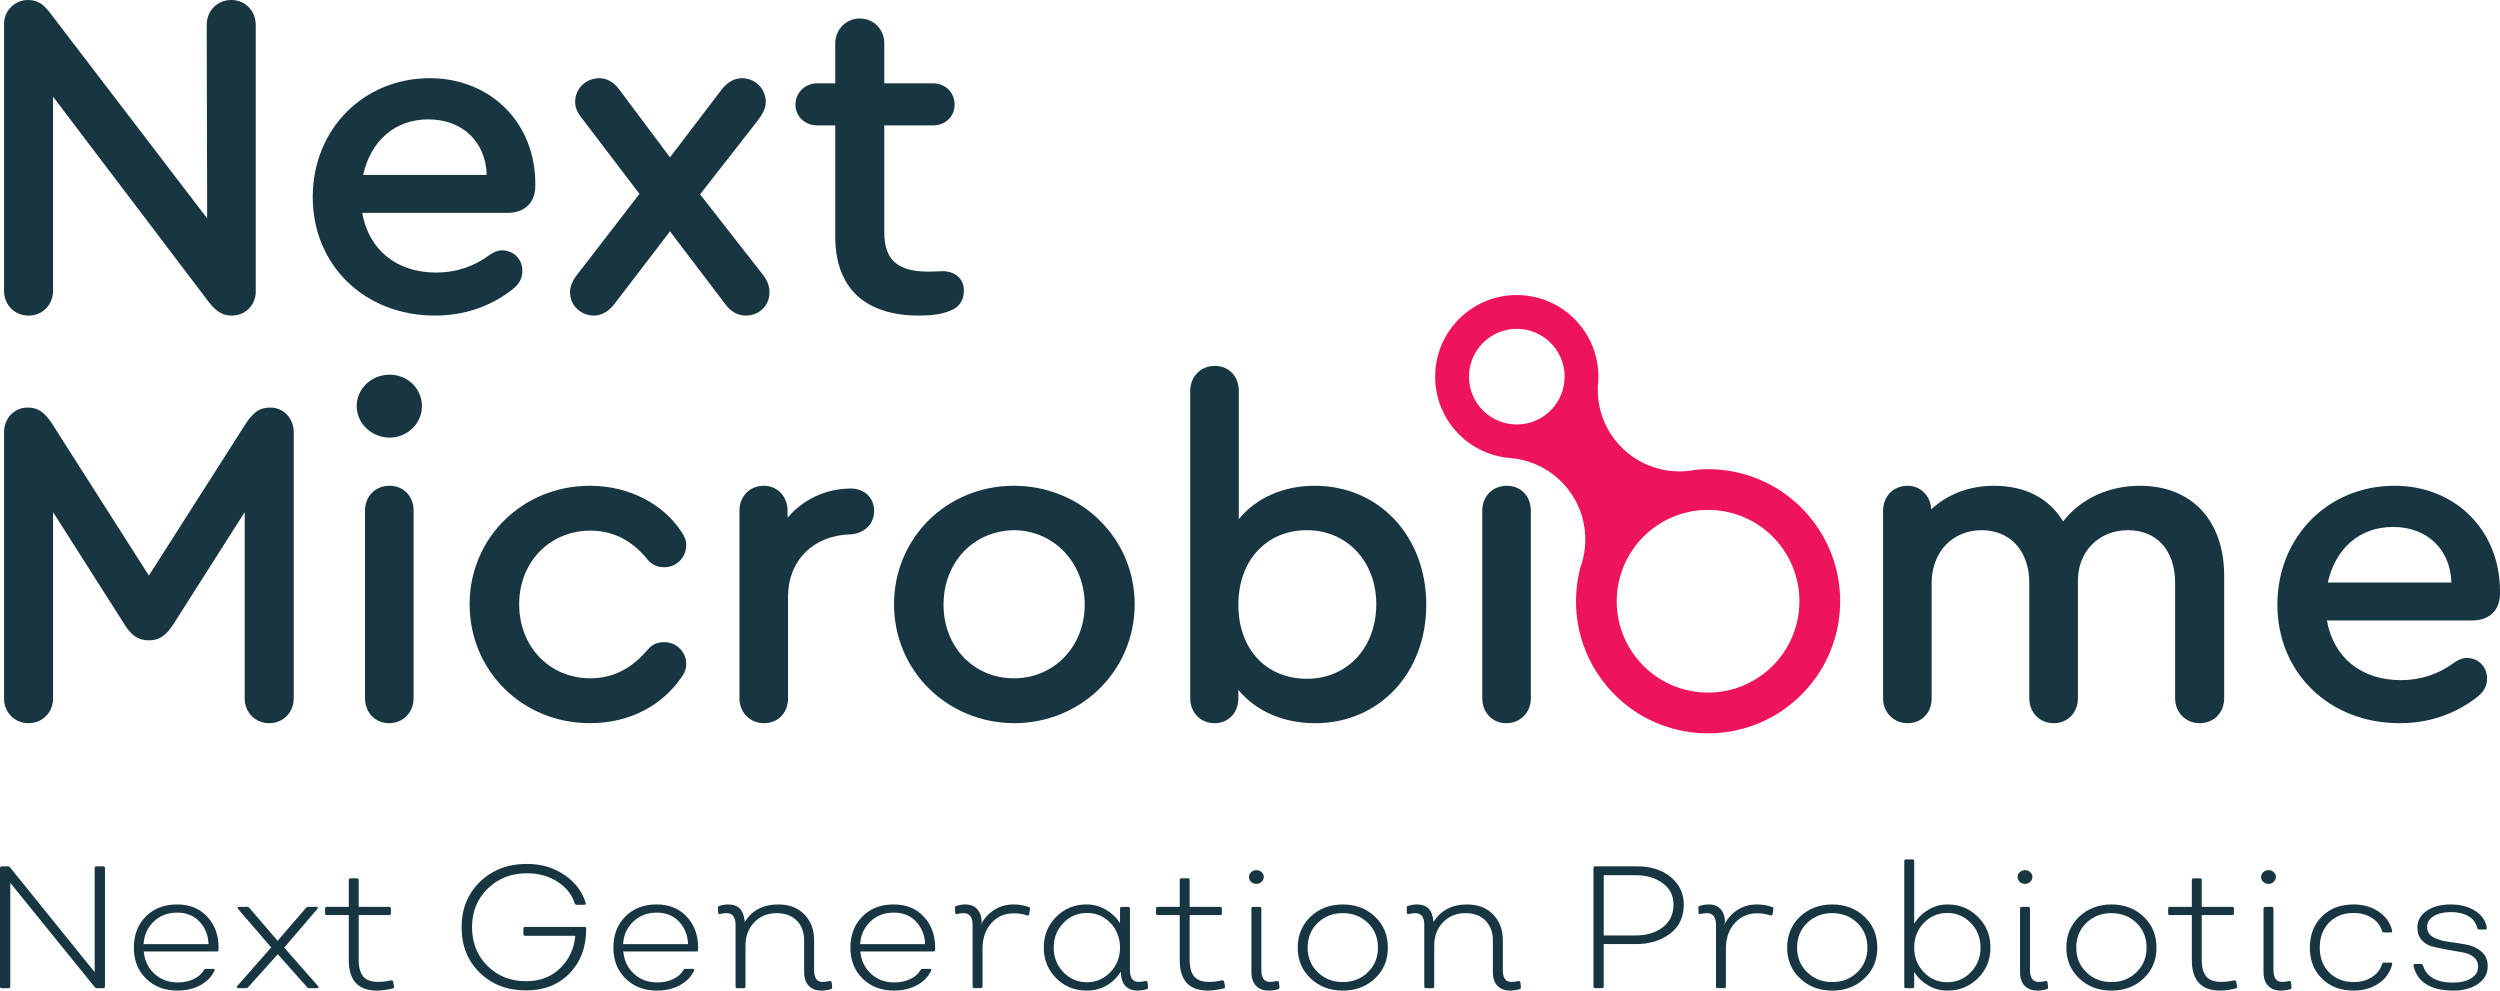
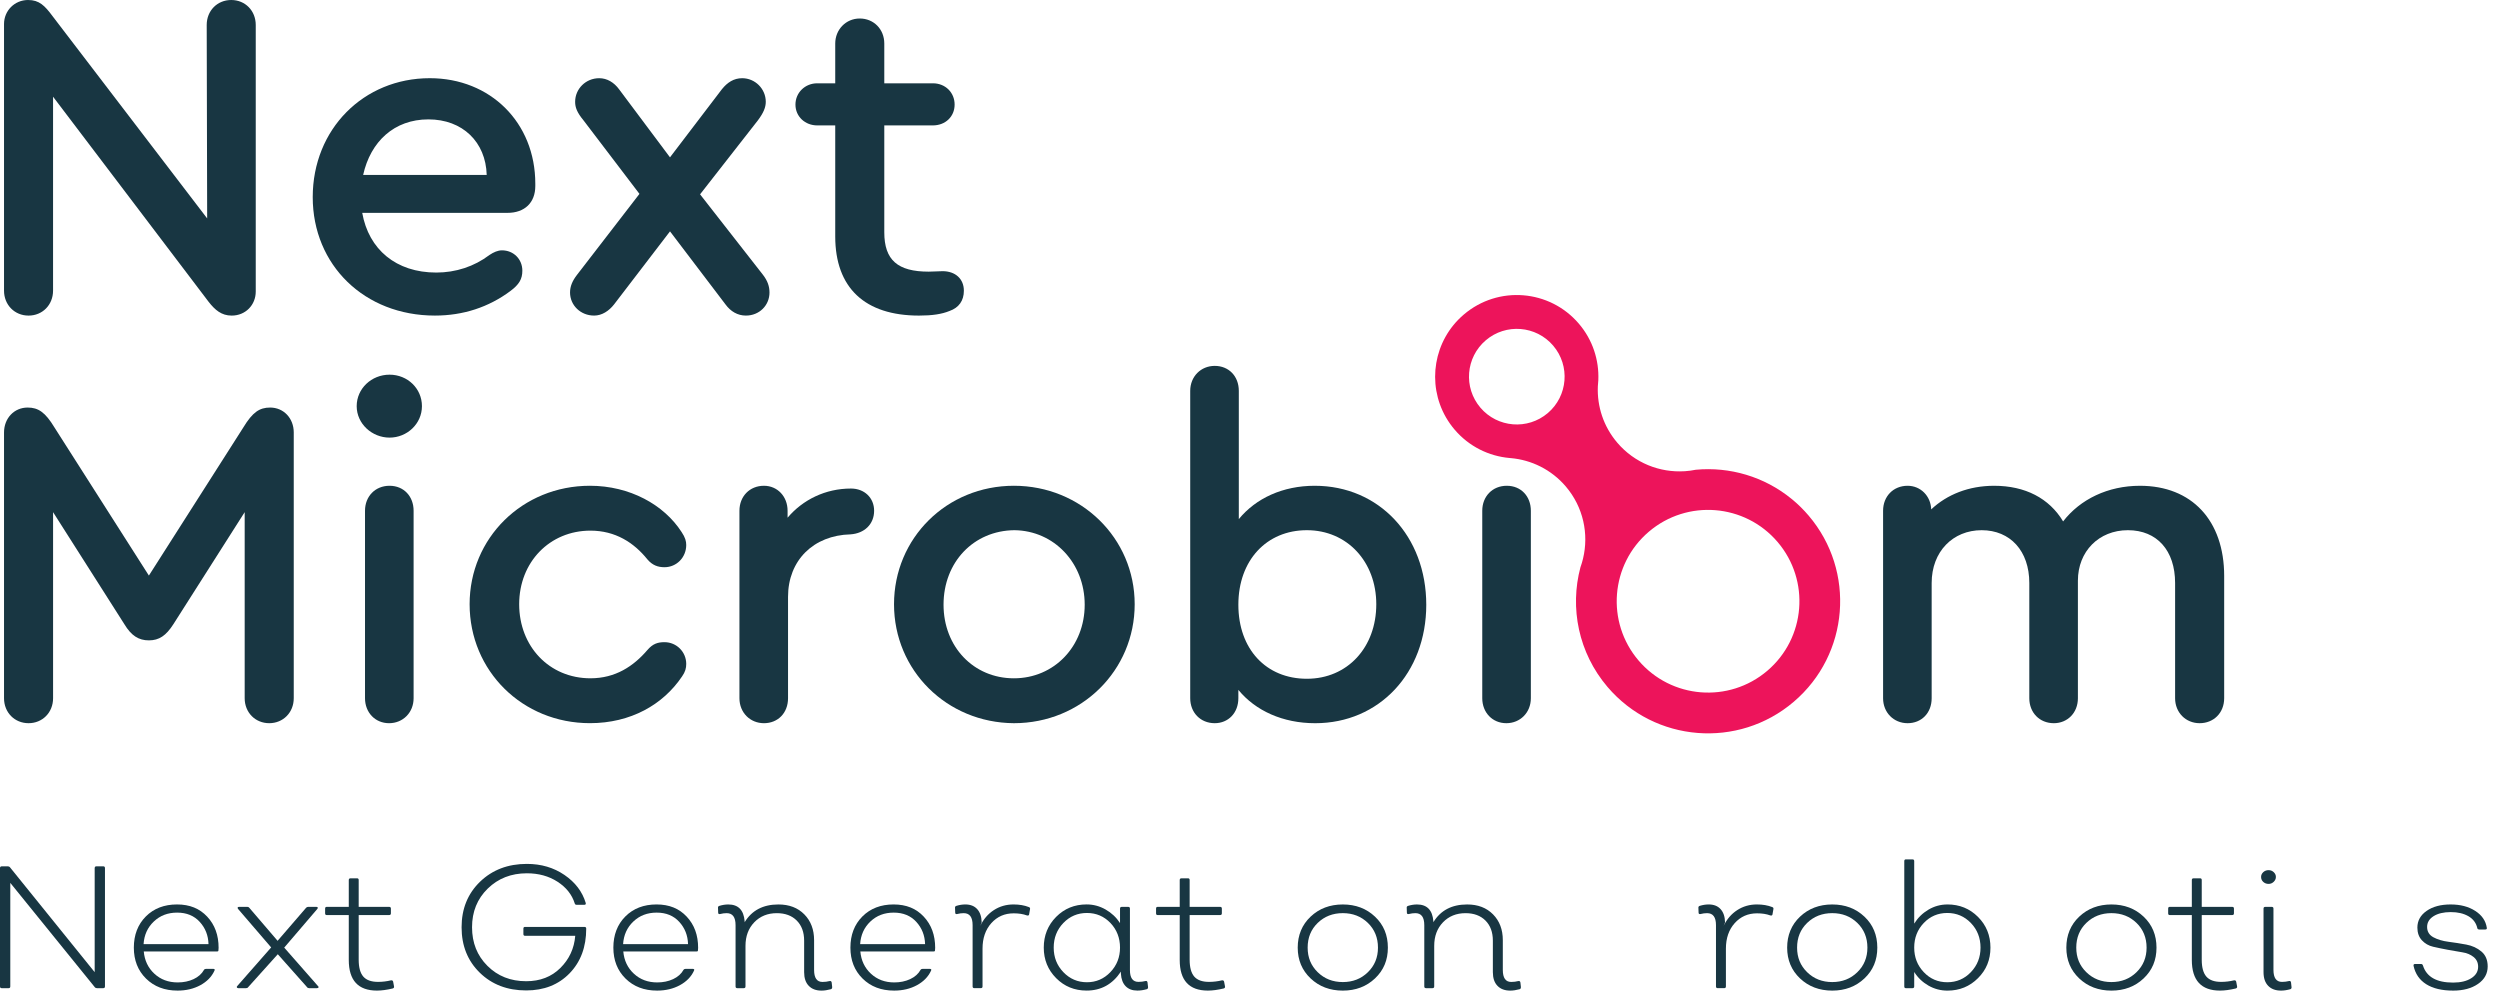
<svg xmlns="http://www.w3.org/2000/svg" id="katman_2" viewBox="0 0 1536 608.63">
  <defs>
    <style>
      .cls-1 {
        fill: #ed145b;
      }

      .cls-2 {
        fill: #183642;
      }
    </style>
  </defs>
  <g id="Layer_1">
    <g>
      <path class="cls-2" d="M180.48,265.75v163.23c0,8.82-6.54,15.35-15.07,15.35s-15.08-6.53-15.08-15.35v-114.31l-43.79,68.82c-4.55,7.11-8.81,9.95-15.07,9.95s-10.8-2.84-15.07-9.95l-43.79-68.82v114.31c0,8.82-6.54,15.35-15.07,15.35s-15.07-6.53-15.07-15.35v-163.23c0-8.81,6.25-15.35,14.5-15.35,6.53,0,10.8,2.84,16.49,12.23l58.01,91,58.02-91c5.69-9.38,9.95-12.23,16.49-12.23,8.25,0,14.5,6.54,14.5,15.35" />
      <path class="cls-2" d="M259.24,249.54c0,10.81-9.1,19.33-19.9,19.33s-20.19-8.53-20.19-19.33,9.1-19.34,20.19-19.34,19.9,8.53,19.9,19.34M224.26,428.98v-115.17c0-8.82,6.25-15.35,15.07-15.35s14.79,6.54,14.79,15.35v115.17c0,8.81-6.54,15.35-15.07,15.35s-14.79-6.54-14.79-15.35" />
      <path class="cls-2" d="M288.53,371.25c0-40.67,32.42-72.8,73.93-72.8,24.46,0,45.5,11.65,56.31,28.43,2.28,3.41,2.85,5.69,2.85,7.96,0,7.67-5.97,13.65-13.36,13.65-3.98,0-7.39-1.14-10.52-4.83-8.24-10.24-19.62-17.64-34.97-17.64-25.02,0-43.79,19.34-43.79,45.22s18.48,45.5,43.79,45.5c15.35,0,26.45-7.41,34.97-17.35,3.41-3.99,6.54-4.84,10.52-4.84,7.4,0,13.36,5.97,13.36,13.36,0,2.57-.57,4.84-2.56,7.68-11.66,17.35-31.57,28.72-56.6,28.72-41.51,0-73.93-32.13-73.93-73.08" />
      <path class="cls-2" d="M537.06,313.81c0,8.25-5.97,13.93-14.5,14.5-22.74.57-38.39,15.93-38.39,38.4v62.27c0,9.1-6.25,15.35-14.79,15.35s-15.07-6.54-15.07-15.35v-115.17c0-8.81,6.25-15.35,15.07-15.35,8.25,0,14.51,6.54,14.51,15.35v4.27c9.38-11.09,23.31-17.92,38.95-17.92,8.25,0,14.22,5.69,14.22,13.65" />
      <path class="cls-2" d="M697.15,371.25c0,40.66-32.7,73.08-74.21,73.08-41.24-.28-73.65-32.42-73.65-73.08s32.41-72.8,73.65-72.8,74.21,32.13,74.21,72.8M579.71,371.53c0,25.88,18.48,45.22,43.23,45.22s43.5-19.63,43.5-45.22-18.77-45.5-43.22-45.78c-25.03.27-43.51,19.62-43.51,45.78" />
      <path class="cls-2" d="M876.3,371.54c0,42.08-29,72.8-68.25,72.8-19.9,0-36.68-7.67-47.2-20.48v5.12c0,9.1-6.25,15.35-14.5,15.35-8.82,0-15.08-6.54-15.08-15.35v-188.82c0-8.82,6.54-15.36,15.08-15.36s14.78,6.26,14.78,15.36v78.77c10.52-12.8,27.02-20.47,46.64-20.47,39.53,0,68.53,30.99,68.53,73.08M845.59,371.25c0-26.16-17.92-45.5-42.66-45.5s-42.08,18.49-42.08,45.79,17.06,45.49,42.08,45.49,42.66-19.33,42.66-45.78" />
      <path class="cls-2" d="M910.7,428.98v-115.17c0-8.82,6.25-15.35,15.07-15.35s14.79,6.54,14.79,15.35v115.17c0,8.81-6.54,15.35-15.07,15.35s-14.79-6.54-14.79-15.35" />
      <path class="cls-2" d="M1366.53,353.91v75.07c0,9.1-6.54,15.35-15.07,15.35s-15.08-6.53-15.08-15.35v-70.81c0-19.91-11.09-32.42-29-32.42s-30.72,13.09-30.72,31v72.23c0,9.1-6.53,15.35-14.78,15.35-8.82,0-15.08-6.53-15.08-15.35v-70.81c0-19.62-11.66-32.42-29.28-32.42s-30.71,13.09-30.71,32.42v70.81c0,9.1-6.25,15.35-14.78,15.35s-15.07-6.53-15.07-15.35v-115.17c0-8.82,6.25-15.35,15.07-15.35,7.96,0,14.21,6.25,14.5,14.5,9.67-9.1,23.03-14.5,38.67-14.5,19.06,0,33.84,7.67,42.37,21.89,10.52-13.64,27.59-21.89,47.21-21.89,31.85,0,51.75,21.32,51.75,55.45" />
-       <path class="cls-2" d="M1536,363.28v1.42c0,10.25-6.54,16.5-17.06,16.5h-89.29c3.98,22.46,20.76,36.68,45.5,36.68,11.94,0,23.32-3.7,32.7-10.81,2.57-1.7,5.12-2.84,7.68-2.84,7.11,0,12.51,5.4,12.51,12.51,0,5.12-1.99,8.53-7.39,12.52-13.37,9.95-29,15.07-46.35,15.07-43.23,0-75.08-31-75.08-72.8s31.29-73.09,71.95-73.09c37.25,0,64.83,27.3,64.83,64.83M1430.22,357.89h75.92c-.57-20.19-14.79-34.13-35.83-34.13s-35.54,13.65-40.09,34.13" />
      <path class="cls-1" d="M1102.06,431.19c34.13-29.06,38.22-80.28,9.16-114.4-3.09-3.63-6.42-6.91-9.97-9.86l-.59-.47c-16.77-13.69-37.99-19.78-58.73-17.85,0,0-.02,0-.02,0-2.23.46-4.48.76-6.76.91-.03,0-.07,0-.1,0-15.24.97-30.74-5.02-41.41-17.54-8.52-10-12.42-22.36-11.93-34.53,0-.02,0-.03,0-.06.05-1.26.15-2.54.3-3.8,0-.03,0-.06,0-.09.5-12.18-3.4-24.58-11.93-34.59-17.96-21.09-49.62-23.63-70.71-5.66-18.68,15.91-22.79,42.56-11.02,63.1l.2.34c1.48,2.53,3.2,4.97,5.16,7.27,8.88,10.42,21.12,16.32,33.76,17.44.24.03.47.05.71.06,12.67,1.1,24.95,7,33.86,17.45,10.82,12.71,14.2,29.24,10.57,44.32,0,.03,0,.05-.02.07-.41,1.76-.94,3.5-1.55,5.2-.02.04-.03.07-.04.12-6.58,24.83-1.27,52.38,16.65,73.43,29.06,34.12,80.28,38.22,114.4,9.15M950.97,253.79c-12.36,10.52-30.9,9.03-41.41-3.32-10.52-12.36-9.04-30.88,3.32-41.41,12.34-10.51,30.88-9.04,41.41,3.32,10.52,12.34,9.03,30.9-3.32,41.41M1085.83,412.13c-23.6,20.1-59.01,17.27-79.12-6.34-20.1-23.59-17.26-59.01,6.34-79.11,23.6-20.1,59.02-17.26,79.12,6.33,20.1,23.6,17.26,59.02-6.34,79.12" />
      <path class="cls-2" d="M157.13,15.35v163.77c0,8.24-6.25,14.78-14.78,14.78-6.26,0-10.23-3.41-14.22-8.53L32.6,59.42v119.13c0,8.81-6.53,15.35-15.06,15.35s-15.07-6.54-15.07-15.35V14.79C2.47,6.54,9,0,17.25,0c6.82,0,10.22,3.41,15.06,9.95l94.97,124.24-.28-118.84c0-8.82,6.53-15.35,15.07-15.35s15.06,6.54,15.06,15.35" />
      <path class="cls-2" d="M328.89,112.87v1.42c0,10.23-6.54,16.49-17.06,16.49h-89.28c3.98,22.46,20.76,36.68,45.49,36.68,11.95,0,23.31-3.7,32.7-10.81,2.56-1.71,5.12-2.84,7.68-2.84,7.1,0,12.51,5.4,12.51,12.5,0,5.12-1.99,8.53-7.39,12.52-13.36,9.95-29,15.06-46.34,15.06-43.22,0-75.06-30.99-75.06-72.78s31.27-73.07,71.92-73.07c37.25,0,64.83,27.3,64.83,64.82M223.12,107.47h75.91c-.57-20.19-14.78-34.12-35.82-34.12s-35.54,13.65-40.09,34.12" />
      <path class="cls-2" d="M472.78,179.68c0,7.96-6.26,14.21-14.5,14.21-5.12,0-9.38-2.56-12.51-6.82l-34.12-44.92-34.4,44.92c-3.13,3.98-7.4,6.82-12.23,6.82-8.24,0-14.79-6.25-14.79-14.21,0-3.69,1.42-7.11,4.27-10.8l38.38-49.76-34.4-45.2c-3.99-4.84-5.12-7.96-5.12-11.37,0-7.96,6.53-14.5,14.78-14.5,4.83,0,9.1,2.56,12.23,6.82l31.27,41.8,31.85-41.8c3.41-4.26,7.39-6.82,12.5-6.82,7.96,0,14.5,6.54,14.5,14.5,0,3.41-1.42,6.82-4.83,11.37l-35.54,45.48,38.67,49.48c2.84,3.69,3.98,7.11,3.98,10.8" />
      <path class="cls-2" d="M592.21,178.55c0,6.25-3.13,10.52-8.81,12.51-4.84,1.99-10.81,2.84-18.76,2.84-33.27,0-51.47-17.06-51.47-48.62v-68.23h-11.08c-7.39,0-13.36-5.4-13.36-12.79s5.97-13.08,13.36-13.08h11.08v-24.45c0-8.53,6.54-15.36,15.07-15.36s15.07,6.54,15.07,15.36v24.45h29.85c7.68,0,13.36,5.68,13.36,13.08s-5.69,12.79-13.36,12.79h-29.85v65.68c0,17.06,8.24,24.17,27.29,24.17,3.41,0,5.96-.29,8.52-.29,7.96,0,13.08,4.84,13.08,11.95" />
      <path class="cls-2" d="M58.18,533.34c0-.71.35-1.07,1.07-1.07h4.18c.7,0,1.06.36,1.06,1.07v72.72c0,.71-.36,1.07-1.06,1.07h-3.86c-.57,0-1-.18-1.28-.53l-51.97-64.16v63.63c0,.71-.36,1.07-1.07,1.07H1.07c-.71,0-1.07-.35-1.07-1.07v-72.72c0-.71.36-1.07,1.07-1.07h3.74c.57,0,1,.18,1.28.54l52.08,64.48v-63.94Z" />
      <path class="cls-2" d="M109.08,608.62c-7.92,0-14.37-2.45-19.36-7.38-4.99-4.92-7.49-11.26-7.49-19.03s2.46-14.22,7.37-19.14c4.92-4.92,11.31-7.38,19.15-7.38s13.88,2.5,18.55,7.49c4.68,4.99,7.01,11.37,7.01,19.15,0,.71-.04,1.24-.11,1.59,0,.44-.25.64-.75.64h-45.12c.5,5.57,2.67,10.13,6.52,13.69,3.85,3.57,8.63,5.35,14.33,5.35,3.63,0,6.89-.68,9.78-2.03,2.88-1.36,5.01-3.25,6.36-5.67.28-.43.72-.64,1.29-.64h4.28c.99,0,1.28.39.85,1.17-1.71,3.71-4.6,6.67-8.66,8.88-4.06,2.2-8.74,3.31-14,3.31M88.22,580.07h39.89c-.15-5.34-1.95-9.91-5.41-13.69-3.45-3.77-8.07-5.67-13.85-5.67s-10.48,1.82-14.33,5.46c-3.86,3.64-5.95,8.28-6.31,13.9" />
      <path class="cls-2" d="M146.4,607.12c-.43,0-.72-.14-.86-.43-.15-.28-.07-.57.21-.86l20.85-23.73-20.32-23.63c-.28-.35-.36-.66-.26-.91.1-.26.37-.38.8-.38h5.23c.51,0,.89.22,1.18.64l17.32,20.21,17.44-20.21c.35-.43.78-.64,1.28-.64h5.13c.44,0,.7.12.81.38.1.25.01.55-.27.91l-20.32,23.74,20.75,23.63c.36.29.46.57.32.86-.15.29-.47.43-.96.43h-4.81c-.57,0-1-.21-1.29-.64l-17.96-20.21-18.18,20.21c-.29.44-.72.64-1.29.64h-4.81Z" />
      <path class="cls-2" d="M231.62,608.62c-11.55,0-17.33-6.27-17.33-18.83v-27.58h-13.58c-.64,0-.96-.36-.96-1.07v-2.89c0-.71.33-1.07.96-1.07h13.58v-16.47c0-.71.36-1.07,1.07-1.07h4.06c.64,0,.96.36.96,1.07v16.47h18.72c.71,0,1.07.35,1.07,1.07v2.89c0,.71-.35,1.07-1.07,1.07h-18.72v27.49c0,4.69.95,8.13,2.83,10.31,1.9,2.17,4.9,3.26,9.04,3.26,2.7,0,5.38-.32,8.02-.96.71-.08,1.14.21,1.28.85l.54,2.89c.14.64-.14,1.07-.85,1.28-3.64.86-6.85,1.29-9.63,1.29" />
      <path class="cls-2" d="M323.27,608.52c-11.55,0-21.05-3.63-28.5-10.9-7.45-7.27-11.17-16.58-11.17-27.91s3.78-20.66,11.33-27.97c7.56-7.3,17.15-10.96,28.77-10.96,8.77,0,16.47,2.26,23.1,6.79,6.62,4.53,10.97,10.25,13.05,17.16.21.79-.08,1.18-.86,1.18h-4.71c-.64,0-1.03-.28-1.17-.86-1.71-5.42-5.23-9.86-10.58-13.32-5.34-3.45-11.61-5.18-18.82-5.18-9.63,0-17.65,3.14-24.06,9.41-6.42,6.27-9.63,14.19-9.63,23.74s3.16,17.47,9.47,23.74c6.3,6.28,14.24,9.42,23.79,9.42,8.55,0,15.56-2.71,21.01-8.13,5.46-5.42,8.5-12.01,9.14-19.78h-30.9c-.64,0-.96-.36-.96-1.07v-3.32c0-.71.32-1.07.96-1.07h36.57c.71,0,1.07.36,1.07,1.07,0,11.26-3.4,20.41-10.21,27.43-6.81,7.02-15.7,10.53-26.68,10.53" />
      <path class="cls-2" d="M403.7,608.62c-7.92,0-14.37-2.45-19.36-7.38-4.99-4.92-7.49-11.26-7.49-19.03s2.46-14.22,7.37-19.14c4.92-4.92,11.31-7.38,19.15-7.38s13.89,2.5,18.55,7.49c4.68,4.99,7.01,11.37,7.01,19.15,0,.71-.04,1.24-.11,1.59,0,.44-.25.64-.75.64h-45.12c.5,5.57,2.67,10.13,6.52,13.69,3.86,3.57,8.63,5.35,14.33,5.35,3.63,0,6.89-.68,9.78-2.03,2.89-1.36,5.01-3.25,6.36-5.67.28-.43.72-.64,1.29-.64h4.28c.99,0,1.28.39.86,1.17-1.71,3.71-4.6,6.67-8.67,8.88-4.06,2.2-8.74,3.31-14,3.31M382.84,580.07h39.89c-.15-5.34-1.95-9.91-5.41-13.69-3.45-3.77-8.07-5.67-13.85-5.67s-10.48,1.82-14.33,5.46c-3.85,3.64-5.95,8.28-6.31,13.9" />
      <path class="cls-2" d="M511.27,606.48c.07.64-.17,1.07-.75,1.29-2.14.57-4.06.86-5.77.86-3.36,0-5.98-.98-7.86-2.95-1.9-1.95-2.83-4.76-2.83-8.39v-19.35c0-5.2-1.52-9.32-4.54-12.35-3.03-3.03-7.11-4.54-12.25-4.54-5.63,0-10.25,1.88-13.85,5.61-3.59,3.74-5.39,8.57-5.39,14.49v24.91c0,.72-.36,1.07-1.07,1.07h-3.96c-.71,0-1.07-.35-1.07-1.07v-37.64c0-4.92-1.82-7.38-5.46-7.38-1.28,0-2.64.18-4.06.54-.78.14-1.17-.14-1.17-.86l-.1-2.99c-.08-.57.21-.96.86-1.17,1.85-.57,3.66-.86,5.46-.86,6.13,0,9.48,3.42,10.05,10.27v.64c4.42-7.27,11.33-10.91,20.75-10.91,6.63,0,11.93,2.03,15.93,6.1,3.99,4.06,5.99,9.34,5.99,15.83v18.29c0,4.92,1.71,7.38,5.13,7.38,1.56,0,3.03-.17,4.38-.54.71-.14,1.14.14,1.29.86l.32,2.88Z" />
      <path class="cls-2" d="M549.34,608.62c-7.92,0-14.37-2.45-19.36-7.38-4.99-4.92-7.49-11.26-7.49-19.03s2.46-14.22,7.37-19.14c4.92-4.92,11.31-7.38,19.15-7.38s13.89,2.5,18.55,7.49c4.68,4.99,7.01,11.37,7.01,19.15,0,.71-.04,1.24-.11,1.59,0,.44-.25.64-.75.64h-45.12c.5,5.57,2.67,10.13,6.52,13.69,3.86,3.57,8.63,5.35,14.33,5.35,3.63,0,6.89-.68,9.78-2.03,2.89-1.36,5.01-3.25,6.36-5.67.28-.43.72-.64,1.29-.64h4.28c.99,0,1.28.39.86,1.17-1.71,3.71-4.6,6.67-8.67,8.88-4.06,2.2-8.74,3.31-14,3.31M528.48,580.07h39.89c-.15-5.34-1.95-9.91-5.41-13.69-3.45-3.77-8.07-5.67-13.85-5.67s-10.48,1.82-14.33,5.46c-3.85,3.64-5.95,8.28-6.31,13.9" />
      <path class="cls-2" d="M632.11,557.3c.64.21.88.64.74,1.29l-.54,3.1c-.06.71-.53.96-1.39.74-2.28-.85-4.99-1.28-8.12-1.28-5.56,0-10.14,2.01-13.74,6.04-3.59,4.02-5.39,9.25-5.39,15.66v23.21c0,.71-.36,1.06-1.08,1.06h-3.95c-.71,0-1.07-.35-1.07-1.06v-37.65c0-4.91-1.82-7.37-5.46-7.37-1.28,0-2.64.18-4.06.54-.78.14-1.17-.15-1.17-.86l-.11-2.99c-.07-.57.22-.97.86-1.18,1.85-.57,3.67-.86,5.46-.86,3.14,0,5.58.96,7.32,2.89,1.75,1.92,2.66,4.63,2.73,8.12l-.85,2.14c1.99-4.13,4.77-7.36,8.34-9.67,3.56-2.31,7.59-3.48,12.09-3.48,3.56,0,6.69.54,9.41,1.61" />
      <path class="cls-2" d="M705.36,606.48c.06.64-.19,1.07-.76,1.28-2.07.57-3.99.86-5.77.86-3.07,0-5.47-.89-7.22-2.68-1.74-1.78-2.72-4.34-2.93-7.7v-1.28c-5.14,7.77-12.16,11.65-21.07,11.65-7.43,0-13.65-2.54-18.72-7.64-5.07-5.1-7.6-11.36-7.6-18.77s2.53-13.78,7.6-18.87c5.06-5.09,11.29-7.65,18.72-7.65,4.13,0,8.02,1.04,11.65,3.11,3.64,2.07,6.6,4.85,8.88,8.34v-8.87c0-.72.35-1.07,1.07-1.07h3.95c.72,0,1.07.35,1.07,1.07v37.74c0,4.85,1.74,7.27,5.24,7.27,1.49,0,2.96-.18,4.39-.54.64-.14,1.03.14,1.17.86l.33,2.88ZM667.82,603.49c5.63,0,10.43-2.07,14.39-6.2,3.95-4.14,5.93-9.17,5.93-15.08s-1.97-11.03-5.88-15.13c-3.93-4.09-8.74-6.15-14.44-6.15s-10.53,2.05-14.49,6.15c-3.95,4.11-5.93,9.15-5.93,15.13s1.98,10.95,5.93,15.08c3.96,4.13,8.8,6.2,14.49,6.2" />
      <path class="cls-2" d="M742.15,608.62c-11.55,0-17.33-6.27-17.33-18.83v-27.58h-13.59c-.64,0-.95-.36-.95-1.07v-2.89c0-.71.32-1.07.95-1.07h13.59v-16.47c0-.71.35-1.07,1.07-1.07h4.07c.64,0,.96.36.96,1.07v16.47h18.72c.72,0,1.07.35,1.07,1.07v2.89c0,.71-.35,1.07-1.07,1.07h-18.72v27.49c0,4.69.95,8.13,2.83,10.31,1.9,2.17,4.9,3.26,9.05,3.26,2.7,0,5.38-.32,8.01-.96.71-.08,1.14.21,1.28.85l.55,2.89c.14.64-.15,1.07-.86,1.28-3.64.86-6.85,1.29-9.62,1.29" />
-       <path class="cls-2" d="M771.98,543.07c-1.28,0-2.37-.41-3.26-1.23-.89-.81-1.34-1.83-1.34-3.05,0-1.14.45-2.12,1.34-2.94.89-.82,1.98-1.23,3.26-1.23s2.27.41,3.16,1.23c.88.82,1.34,1.8,1.34,2.94s-.46,2.14-1.34,2.99c-.89.86-1.94,1.29-3.16,1.29M779.57,608.62c-3.35,0-5.97-.98-7.86-2.95-1.89-1.95-2.84-4.75-2.84-8.39v-39.03c0-.71.36-1.07,1.07-1.07h3.96c.71,0,1.07.35,1.07,1.07v37.64c0,4.92,1.74,7.39,5.24,7.39,1.5,0,2.96-.18,4.38-.54.64-.14,1.03.14,1.17.86l.33,2.88c.07.64-.17,1.08-.75,1.29-2.07.57-3.99.86-5.77.86" />
      <path class="cls-2" d="M844.8,601.14c-5.28,4.99-11.87,7.49-19.78,7.49s-14.51-2.5-19.79-7.49c-5.27-4.99-7.91-11.3-7.91-18.92s2.64-14.05,7.91-19.03c5.28-4.99,11.87-7.49,19.79-7.49s14.5,2.5,19.78,7.49c5.28,4.99,7.91,11.33,7.91,19.03s-2.63,13.93-7.91,18.92M809.62,597.34c4.13,4.03,9.26,6.04,15.4,6.04s11.26-2.01,15.39-6.04c4.14-4.02,6.21-9.07,6.21-15.13s-2.07-11.19-6.21-15.19c-4.13-3.99-9.26-5.99-15.39-5.99s-11.27,2-15.4,5.99c-4.14,4-6.2,9.06-6.2,15.19s2.06,11.1,6.2,15.13" />
      <path class="cls-2" d="M934.42,606.48c.07.64-.17,1.07-.75,1.29-2.14.57-4.06.86-5.77.86-3.36,0-5.98-.98-7.86-2.95-1.9-1.95-2.83-4.76-2.83-8.39v-19.35c0-5.2-1.52-9.32-4.54-12.35-3.03-3.03-7.11-4.54-12.25-4.54-5.63,0-10.25,1.88-13.85,5.61-3.59,3.74-5.39,8.57-5.39,14.49v24.91c0,.72-.36,1.07-1.07,1.07h-3.96c-.71,0-1.07-.35-1.07-1.07v-37.64c0-4.92-1.82-7.38-5.46-7.38-1.28,0-2.64.18-4.06.54-.78.14-1.17-.14-1.17-.86l-.1-2.99c-.08-.57.21-.96.86-1.17,1.85-.57,3.66-.86,5.46-.86,6.13,0,9.48,3.42,10.05,10.27v.64c4.42-7.27,11.33-10.91,20.75-10.91,6.63,0,11.93,2.03,15.93,6.1,3.99,4.06,5.99,9.34,5.99,15.83v18.29c0,4.92,1.71,7.38,5.13,7.38,1.56,0,3.03-.17,4.38-.54.71-.14,1.14.14,1.29.86l.32,2.88Z" />
-       <path class="cls-2" d="M980.08,607.12c-.71,0-1.06-.35-1.06-1.07v-72.72c0-.71.35-1.07,1.06-1.07h25.46c8.76,0,15.78,2.23,21.07,6.68,5.27,4.46,7.91,10.04,7.91,16.74,0,7.84-2.85,13.86-8.55,18.07-5.7,4.2-12.62,6.3-20.75,6.3h-19.89v25.99c0,.71-.36,1.07-1.07,1.07h-4.18ZM985.32,574.73h19.78c6.63,0,12.14-1.67,16.52-5.02,4.39-3.35,6.58-8.02,6.58-14.01,0-5.49-2.23-9.86-6.68-13.1-4.46-3.24-9.92-4.87-16.41-4.87h-19.78v37Z" />
      <path class="cls-2" d="M1088.84,557.3c.64.21.88.64.74,1.29l-.54,3.1c-.06.71-.53.96-1.39.74-2.28-.85-4.99-1.28-8.12-1.28-5.56,0-10.14,2.01-13.74,6.04-3.59,4.02-5.39,9.25-5.39,15.66v23.21c0,.71-.36,1.06-1.08,1.06h-3.95c-.71,0-1.07-.35-1.07-1.06v-37.65c0-4.91-1.82-7.37-5.46-7.37-1.28,0-2.64.18-4.06.54-.78.14-1.17-.15-1.17-.86l-.11-2.99c-.07-.57.22-.97.86-1.18,1.85-.57,3.67-.86,5.46-.86,3.14,0,5.58.96,7.32,2.89,1.75,1.92,2.66,4.63,2.73,8.12l-.85,2.14c1.99-4.13,4.77-7.36,8.34-9.67,3.56-2.31,7.59-3.48,12.09-3.48,3.56,0,6.69.54,9.41,1.61" />
      <path class="cls-2" d="M1145.51,601.14c-5.28,4.99-11.87,7.49-19.78,7.49s-14.51-2.5-19.79-7.49c-5.27-4.99-7.91-11.3-7.91-18.92s2.64-14.05,7.91-19.03c5.28-4.99,11.87-7.49,19.79-7.49s14.5,2.5,19.78,7.49c5.28,4.99,7.91,11.33,7.91,19.03s-2.63,13.93-7.91,18.92M1110.33,597.34c4.13,4.03,9.26,6.04,15.4,6.04s11.26-2.01,15.39-6.04c4.14-4.02,6.21-9.07,6.21-15.13s-2.07-11.19-6.21-15.19c-4.13-3.99-9.26-5.99-15.39-5.99s-11.27,2-15.4,5.99c-4.14,4-6.2,9.06-6.2,15.19s2.06,11.1,6.2,15.13" />
      <path class="cls-2" d="M1196.52,555.69c7.41,0,13.67,2.56,18.76,7.65,5.1,5.1,7.65,11.4,7.65,18.87s-2.54,13.68-7.65,18.77c-5.09,5.09-11.35,7.65-18.76,7.65-4.21,0-8.11-1.04-11.71-3.1-3.59-2.06-6.51-4.85-8.72-8.35v8.89c0,.71-.35,1.06-1.07,1.06h-4.07c-.64,0-.96-.35-.96-1.06v-77c0-.71.32-1.07.96-1.07h4.07c.71,0,1.07.35,1.07,1.07v38.39c2.21-3.57,5.12-6.42,8.72-8.55,3.6-2.14,7.5-3.21,11.71-3.21M1181.97,597.29c3.92,4.14,8.74,6.2,14.44,6.2s10.53-2.06,14.49-6.2c3.95-4.13,5.93-9.16,5.93-15.08s-1.98-11.03-5.93-15.13c-3.96-4.1-8.8-6.15-14.49-6.15s-10.52,2.05-14.44,6.15c-3.91,4.1-5.88,9.14-5.88,15.13s1.97,10.95,5.88,15.08" />
-       <path class="cls-2" d="M1244.21,543.07c-1.28,0-2.37-.41-3.26-1.23-.89-.81-1.34-1.83-1.34-3.05,0-1.14.45-2.12,1.34-2.94.89-.82,1.98-1.23,3.26-1.23s2.27.41,3.16,1.23c.88.82,1.34,1.8,1.34,2.94s-.46,2.14-1.34,2.99c-.89.86-1.94,1.29-3.16,1.29M1251.81,608.62c-3.35,0-5.97-.98-7.86-2.95-1.89-1.95-2.84-4.75-2.84-8.39v-39.03c0-.71.36-1.07,1.07-1.07h3.96c.71,0,1.07.35,1.07,1.07v37.64c0,4.92,1.74,7.39,5.24,7.39,1.5,0,2.96-.18,4.38-.54.64-.14,1.03.14,1.17.86l.33,2.88c.07.64-.17,1.08-.75,1.29-2.07.57-3.99.86-5.77.86" />
      <path class="cls-2" d="M1317.04,601.14c-5.28,4.99-11.87,7.49-19.78,7.49s-14.51-2.5-19.79-7.49c-5.27-4.99-7.91-11.3-7.91-18.92s2.64-14.05,7.91-19.03c5.28-4.99,11.87-7.49,19.79-7.49s14.5,2.5,19.78,7.49c5.28,4.99,7.91,11.33,7.91,19.03s-2.63,13.93-7.91,18.92M1281.86,597.34c4.13,4.03,9.26,6.04,15.4,6.04s11.26-2.01,15.39-6.04c4.14-4.02,6.21-9.07,6.21-15.13s-2.07-11.19-6.21-15.19c-4.13-3.99-9.26-5.99-15.39-5.99s-11.27,2-15.4,5.99c-4.14,4-6.2,9.06-6.2,15.19s2.06,11.1,6.2,15.13" />
      <path class="cls-2" d="M1363.99,608.62c-11.55,0-17.33-6.27-17.33-18.83v-27.58h-13.59c-.64,0-.95-.36-.95-1.07v-2.89c0-.71.32-1.07.95-1.07h13.59v-16.47c0-.71.35-1.07,1.07-1.07h4.06c.64,0,.96.36.96,1.07v16.47h18.72c.72,0,1.07.35,1.07,1.07v2.89c0,.71-.35,1.07-1.07,1.07h-18.72v27.49c0,4.69.95,8.13,2.83,10.31,1.9,2.17,4.9,3.26,9.05,3.26,2.7,0,5.38-.32,8.01-.96.71-.08,1.14.21,1.28.85l.55,2.89c.14.64-.15,1.07-.86,1.28-3.64.86-6.85,1.29-9.62,1.29" />
      <path class="cls-2" d="M1393.81,543.07c-1.28,0-2.37-.41-3.26-1.23-.89-.81-1.34-1.83-1.34-3.05,0-1.14.45-2.12,1.34-2.94.89-.82,1.98-1.23,3.26-1.23s2.27.41,3.16,1.23c.88.82,1.34,1.8,1.34,2.94s-.46,2.14-1.34,2.99c-.89.86-1.94,1.29-3.16,1.29M1401.41,608.62c-3.35,0-5.97-.98-7.86-2.95-1.89-1.95-2.84-4.75-2.84-8.39v-39.03c0-.71.36-1.07,1.07-1.07h3.96c.71,0,1.07.35,1.07,1.07v37.64c0,4.92,1.74,7.39,5.24,7.39,1.5,0,2.96-.18,4.38-.54.64-.14,1.03.14,1.17.86l.32,2.88c.07.64-.17,1.08-.74,1.29-2.07.57-3.99.86-5.77.86" />
-       <path class="cls-2" d="M1446.11,608.62c-8.06,0-14.56-2.45-19.52-7.38-4.96-4.91-7.43-11.26-7.43-19.03s2.48-14.22,7.43-19.14c4.96-4.92,11.46-7.38,19.52-7.38,5.7,0,10.73,1.41,15.08,4.23,4.35,2.81,7.2,6.75,8.55,11.81.14.79-.17,1.17-.96,1.17h-4.17c-.5,0-.86-.28-1.07-.86-1-3.35-3.08-6.04-6.25-8.08-3.18-2.02-6.9-3.04-11.17-3.04-6.2,0-11.23,1.96-15.08,5.88-3.85,3.92-5.78,9.05-5.78,15.4s1.95,11.37,5.83,15.3c3.89,3.92,8.9,5.87,15.03,5.87,4.27,0,7.98-.99,11.12-2.99,3.14-1.99,5.24-4.66,6.31-8.02.22-.64.57-.96,1.07-.96h4.17c.79,0,1.1.39.96,1.17-1.36,5.06-4.2,9-8.55,11.81-4.35,2.81-9.38,4.23-15.08,4.23" />
      <path class="cls-2" d="M1507.17,608.62c-6.84,0-12.33-1.3-16.47-3.9-4.14-2.6-6.73-6.36-7.81-11.28-.14-.79.18-1.17.96-1.17h3.64c.57,0,.96.32,1.17.95,2.21,6.99,8.37,10.48,18.5,10.48,4.63,0,8.36-.88,11.17-2.68,2.81-1.77,4.23-4.13,4.23-7.05,0-2.49-.93-4.49-2.79-5.99-1.85-1.5-4.15-2.46-6.9-2.88-2.74-.44-5.74-.95-8.98-1.56-3.24-.6-6.23-1.23-8.98-1.86-2.75-.64-5.05-1.96-6.9-3.96-1.85-1.99-2.78-4.6-2.78-7.8,0-4.2,1.89-7.63,5.67-10.26,3.77-2.64,8.7-3.96,14.75-3.96s11.03,1.32,15.13,3.96c4.09,2.63,6.47,6.09,7.11,10.37.14.71-.18,1.06-.97,1.06h-3.74c-.5,0-.86-.21-1.07-.64-.71-3.28-2.53-5.78-5.45-7.49-2.93-1.71-6.56-2.57-10.91-2.57s-7.95.84-10.58,2.52c-2.64,1.67-3.96,3.87-3.96,6.58,0,2.85,1.28,4.97,3.85,6.37,2.57,1.38,5.67,2.31,9.31,2.78,3.64.46,7.27,1.04,10.91,1.71,3.63.68,6.73,2.1,9.3,4.27,2.57,2.18,3.85,5.23,3.85,9.15,0,4.42-1.98,8.01-5.93,10.74-3.96,2.75-9.08,4.12-15.35,4.12" />
    </g>
  </g>
</svg>